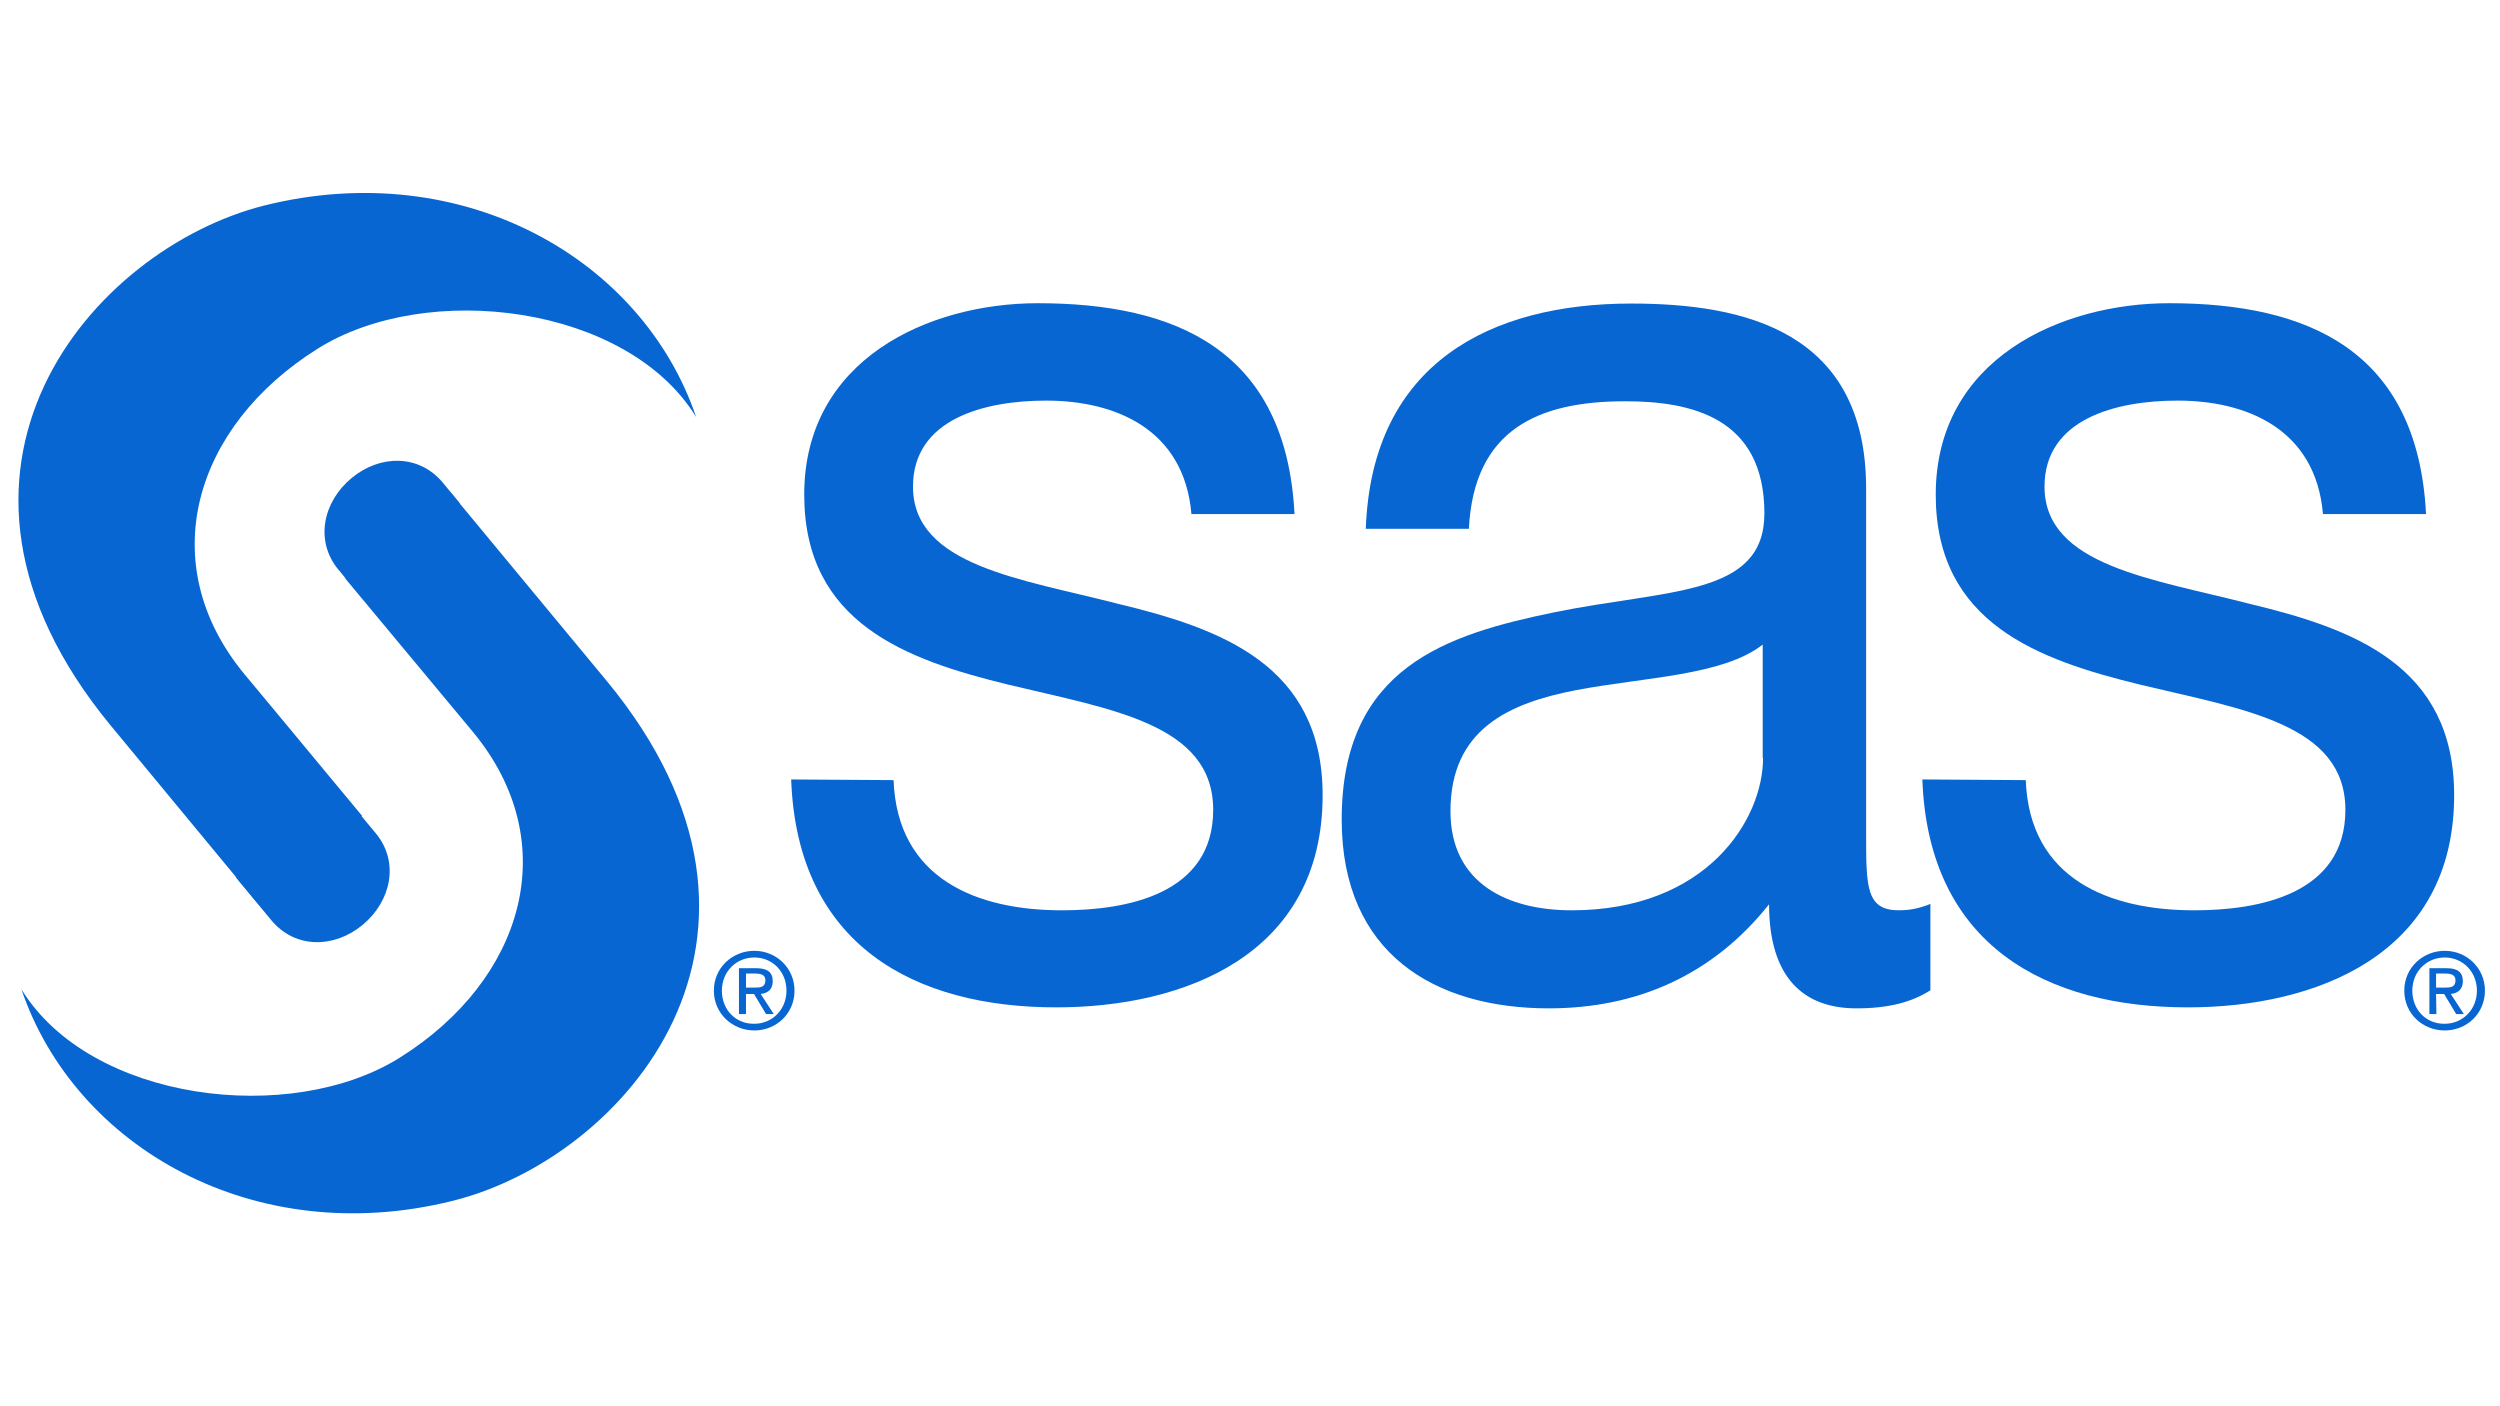
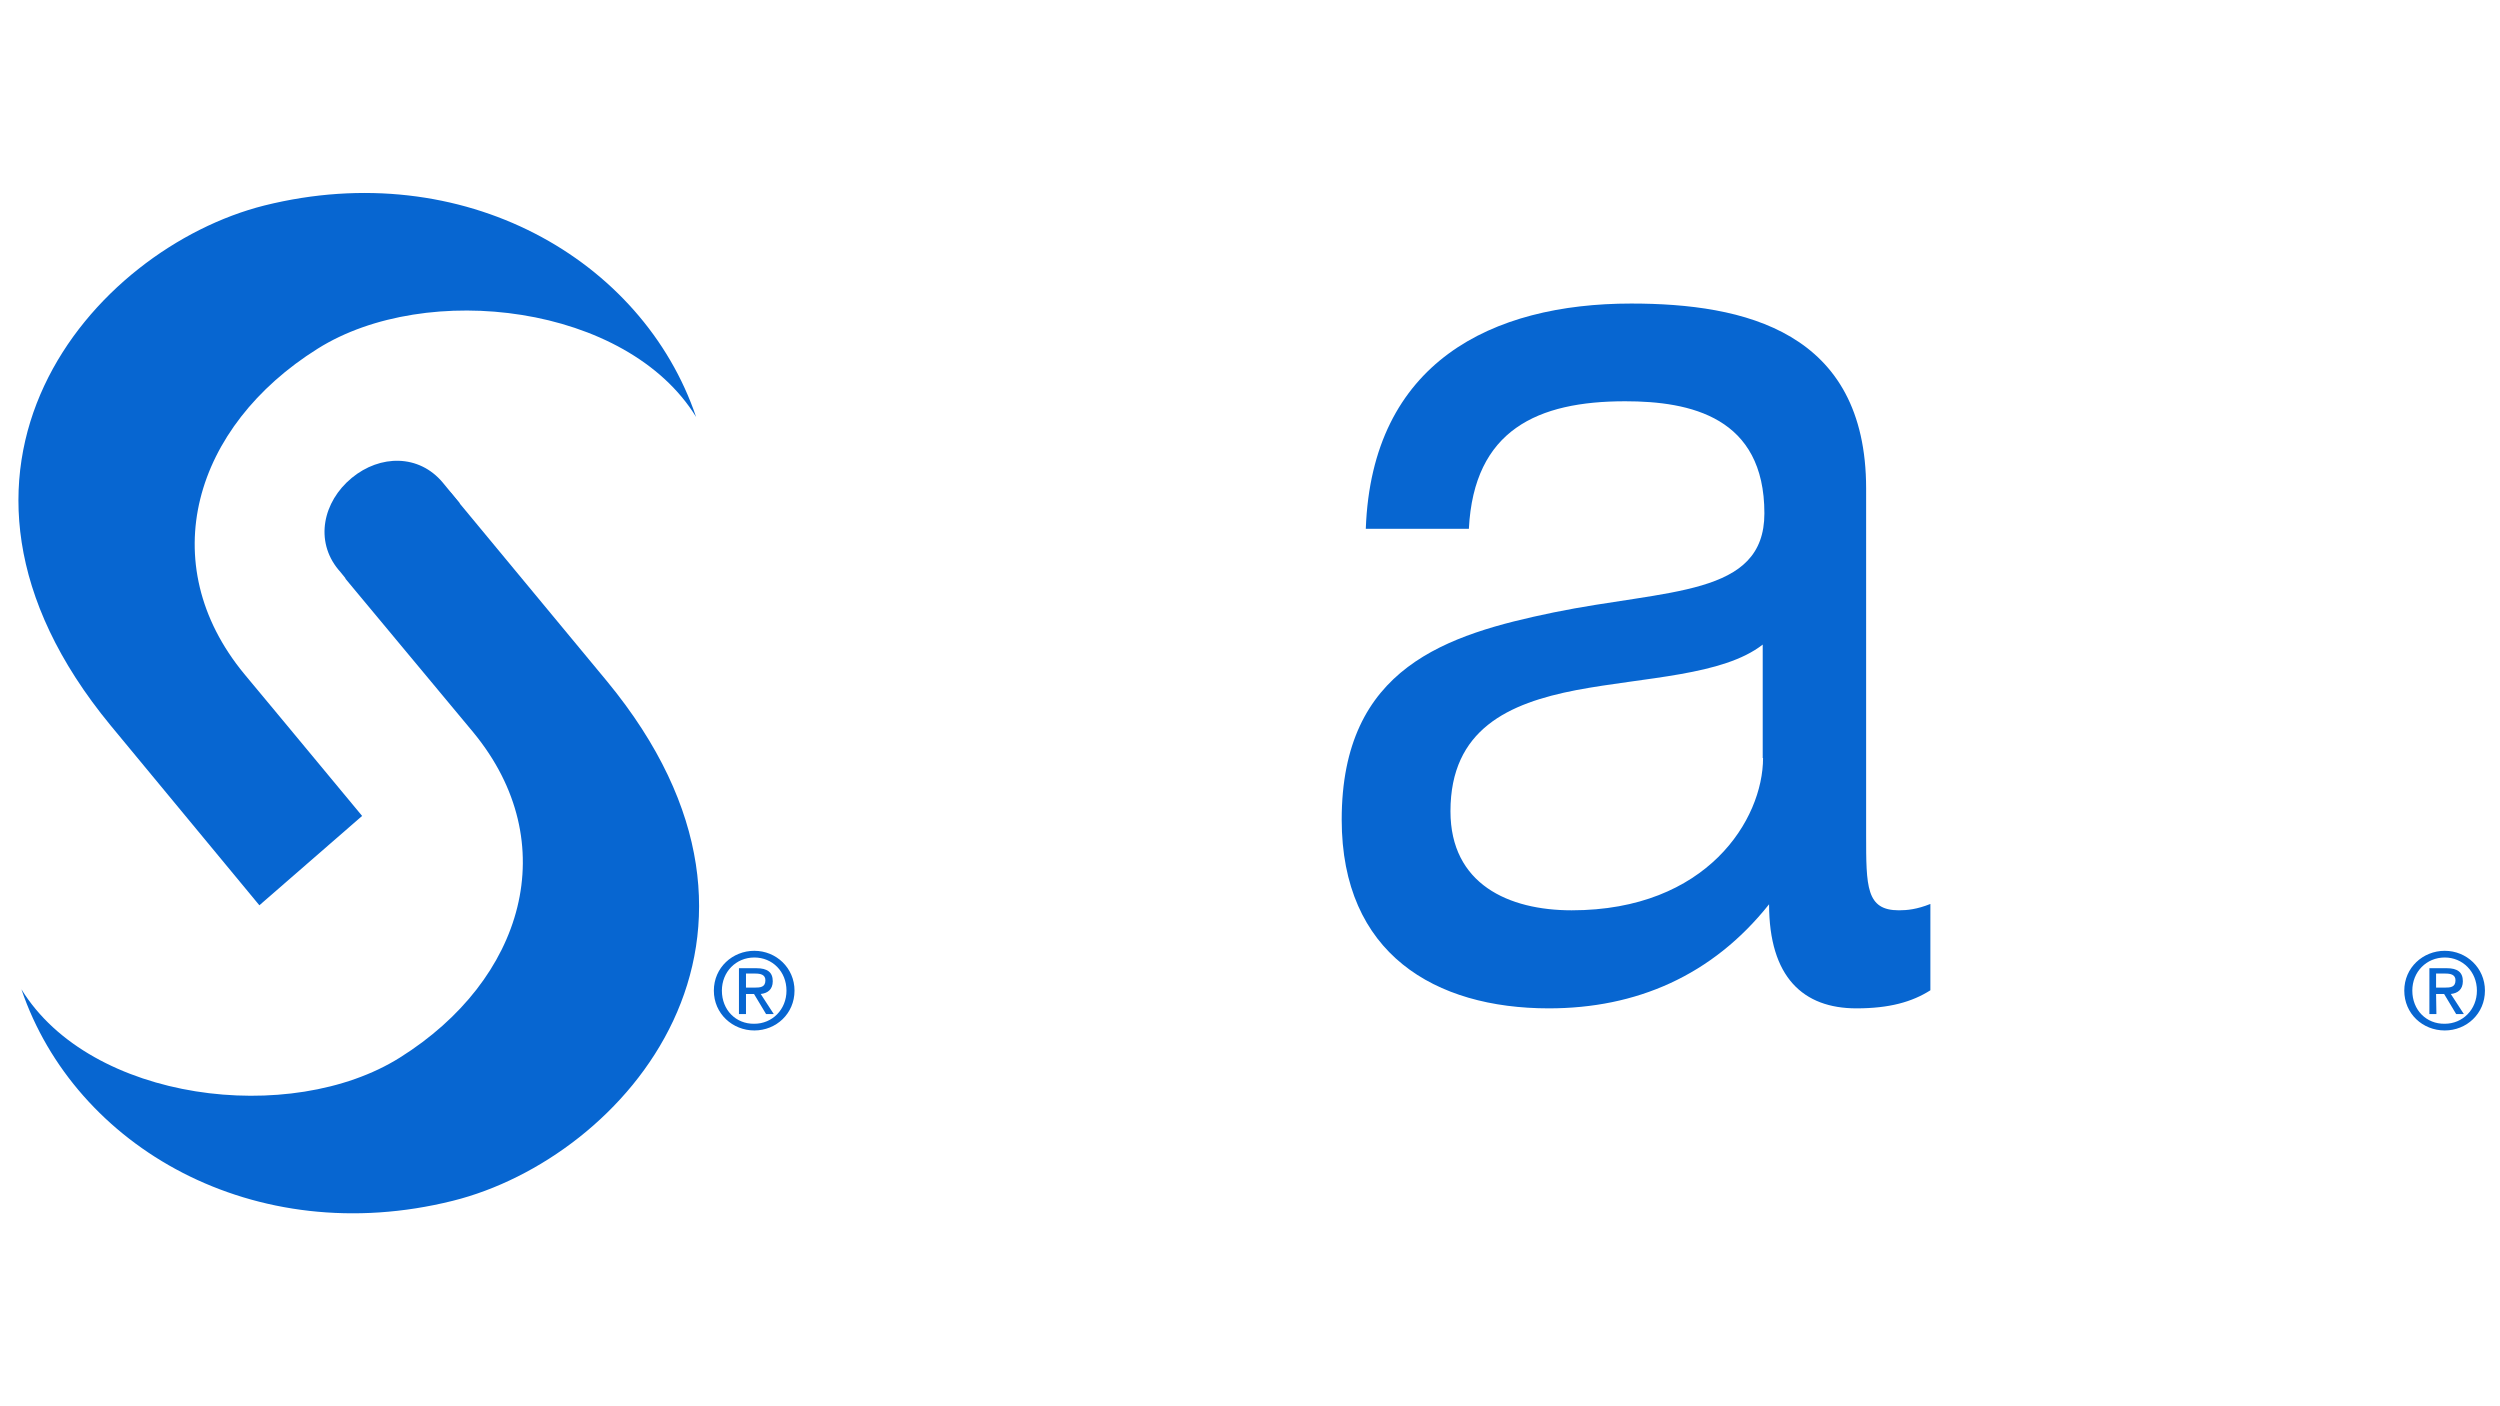
<svg xmlns="http://www.w3.org/2000/svg" version="1.1" id="Layer_1" x="0px" y="0px" viewBox="0 0 747 420.2" style="enable-background:new 0 0 747 420.2;" xml:space="preserve">
  <style type="text/css">
	.st0{fill:#0766D1;}
</style>
  <g>
-     <path class="st0" d="M267,233.1c1.1,29.6,25,38.9,50.3,38.9c19.2,0,45.2-4.7,45.2-30c0-25.7-30.4-30-61.1-37.4   c-30.4-7.4-61.1-18.3-61.1-56.8c0-40.5,37.3-57.2,69.8-57.2c41.3,0,74.2,14,76.7,63H356c-2.2-25.7-23.2-33.9-43.4-33.9   c-18.5,0-39.8,5.5-39.8,25.7c0,23.7,32.6,27.6,61.2,35c30.8,7.4,61.2,18.3,61.2,57.2c0,47.9-41.6,63.4-79.6,63.4   c-42,0-77.4-18.3-79.2-68.1L267,233.1L267,233.1z" />
    <path class="st0" d="M526.8,226.5c0,18.3-16.7,45.5-57.2,45.5c-18.8,0-36.2-7.8-36.2-29.6c0-24.5,17.4-32.3,37.6-36.2   c20.6-3.9,43.8-4.3,55.7-13.6v33.9H526.8z M576.8,270.1c-4,1.6-6.9,1.9-9.4,1.9c-9.8,0-9.8-7-9.8-22.6V146   c0-47.1-36.5-55.3-70.2-55.3c-41.6,0-77.5,17.5-79.3,67.3h30.8c1.5-29.6,20.6-38.1,46.7-38.1c19.5,0,41.6,4.7,41.6,33.5   c0,24.9-28.9,22.6-63,29.6c-31.8,6.6-63.3,16.3-63.3,61.9c0,40.1,27.9,56.4,61.9,56.4c26,0,48.8-9.7,65.8-31.1   c0,21.8,10.2,31.1,26.1,31.1c9.8,0,16.6-1.9,22.1-5.4L576.8,270.1L576.8,270.1z" />
-     <path class="st0" d="M605.3,233.1c1.1,29.6,25,38.9,50.3,38.9c19.2,0,45.2-4.7,45.2-30c0-25.7-30.4-30-61.2-37.4   c-30.4-7.4-61.2-18.3-61.2-56.8c0-40.5,37.3-57.2,69.8-57.2c41.3,0,74.2,14,76.7,63h-30.8c-2.2-25.7-23.2-33.9-43.4-33.9   c-18.5,0-39.8,5.5-39.8,25.7c0,23.7,32.6,27.6,61.2,35c30.8,7.4,61.2,18.3,61.2,57.2c0,47.9-41.6,63.4-79.6,63.4   c-42,0-77.5-18.3-79.3-68.1L605.3,233.1L605.3,233.1z" />
    <path class="st0" d="M137.4,150.4l-5.1-6.2c-7.1-8.5-18.7-8.4-27.2-1.4c-8.6,7.1-11.1,18.8-4,27.4c0,0,0.9,1,2.3,2.8" />
    <path class="st0" d="M103.2,172.9c16.3,19.6,38.2,45.9,38.2,45.9c27.3,33.1,15.1,74-21.9,97.2C86.9,336.5,27,329.2,6.4,295.6   c16,47.2,69.6,78,128.9,63.2c51.4-12.8,108.9-79,46.1-155.2l-46.8-56.5" />
    <path class="st0" d="M108.2,243.8C92.4,224.7,73,201.4,73,201.4c-27.3-33.1-15.1-74,21.9-97.2C127.5,83.7,187.4,91,208,124.6   c-16-47.2-69.6-78-129-63.2c-51.3,12.9-108.8,79-46,155.3l44.5,53.8" />
-     <path class="st0" d="M70.5,262.2L81.1,275c7.1,8.5,18.7,8.4,27.2,1.4c8.6-7.1,11.1-18.8,4-27.4c0,0-4.2-5-10.2-12.3" />
    <path class="st0" d="M720.8,296c0-5.6,4.2-9.9,9.7-9.9c5.3,0,9.6,4.2,9.6,9.9s-4.3,9.9-9.6,9.9C725,306,720.8,301.8,720.8,296    M730.5,307.9c6.5,0,12-5,12-11.9c0-6.8-5.5-11.9-12-11.9s-12.1,5-12.1,11.9C718.4,302.9,723.9,307.9,730.5,307.9 M727.9,297h2.4   l3.6,6h2.3l-3.9-6c2-0.2,3.6-1.3,3.6-3.8c0-2.7-1.6-3.9-4.8-3.9h-5.2V303h2.1L727.9,297L727.9,297z M727.9,295.2v-4.3h2.8   c1.5,0,3,0.3,3,2c0,2.1-1.5,2.2-3.3,2.2h-2.5V295.2z" />
    <path class="st0" d="M215.7,296c0-5.6,4.2-9.9,9.7-9.9c5.4,0,9.6,4.2,9.6,9.9s-4.3,9.9-9.6,9.9C219.9,306,215.7,301.8,215.7,296    M225.4,307.9c6.5,0,12-5,12-11.9c0-6.8-5.5-11.9-12-11.9s-12.1,5-12.1,11.9C213.3,302.9,218.9,307.9,225.4,307.9 M222.9,297h2.4   l3.6,6h2.3l-3.9-6c2-0.2,3.6-1.3,3.6-3.8c0-2.7-1.6-3.9-4.9-3.9h-5.2V303h2.1L222.9,297L222.9,297z M222.9,295.2v-4.3h2.8   c1.5,0,3,0.3,3,2c0,2.1-1.5,2.2-3.3,2.2h-2.5V295.2z" />
  </g>
  <path d="M516.1-329.8" />
</svg>